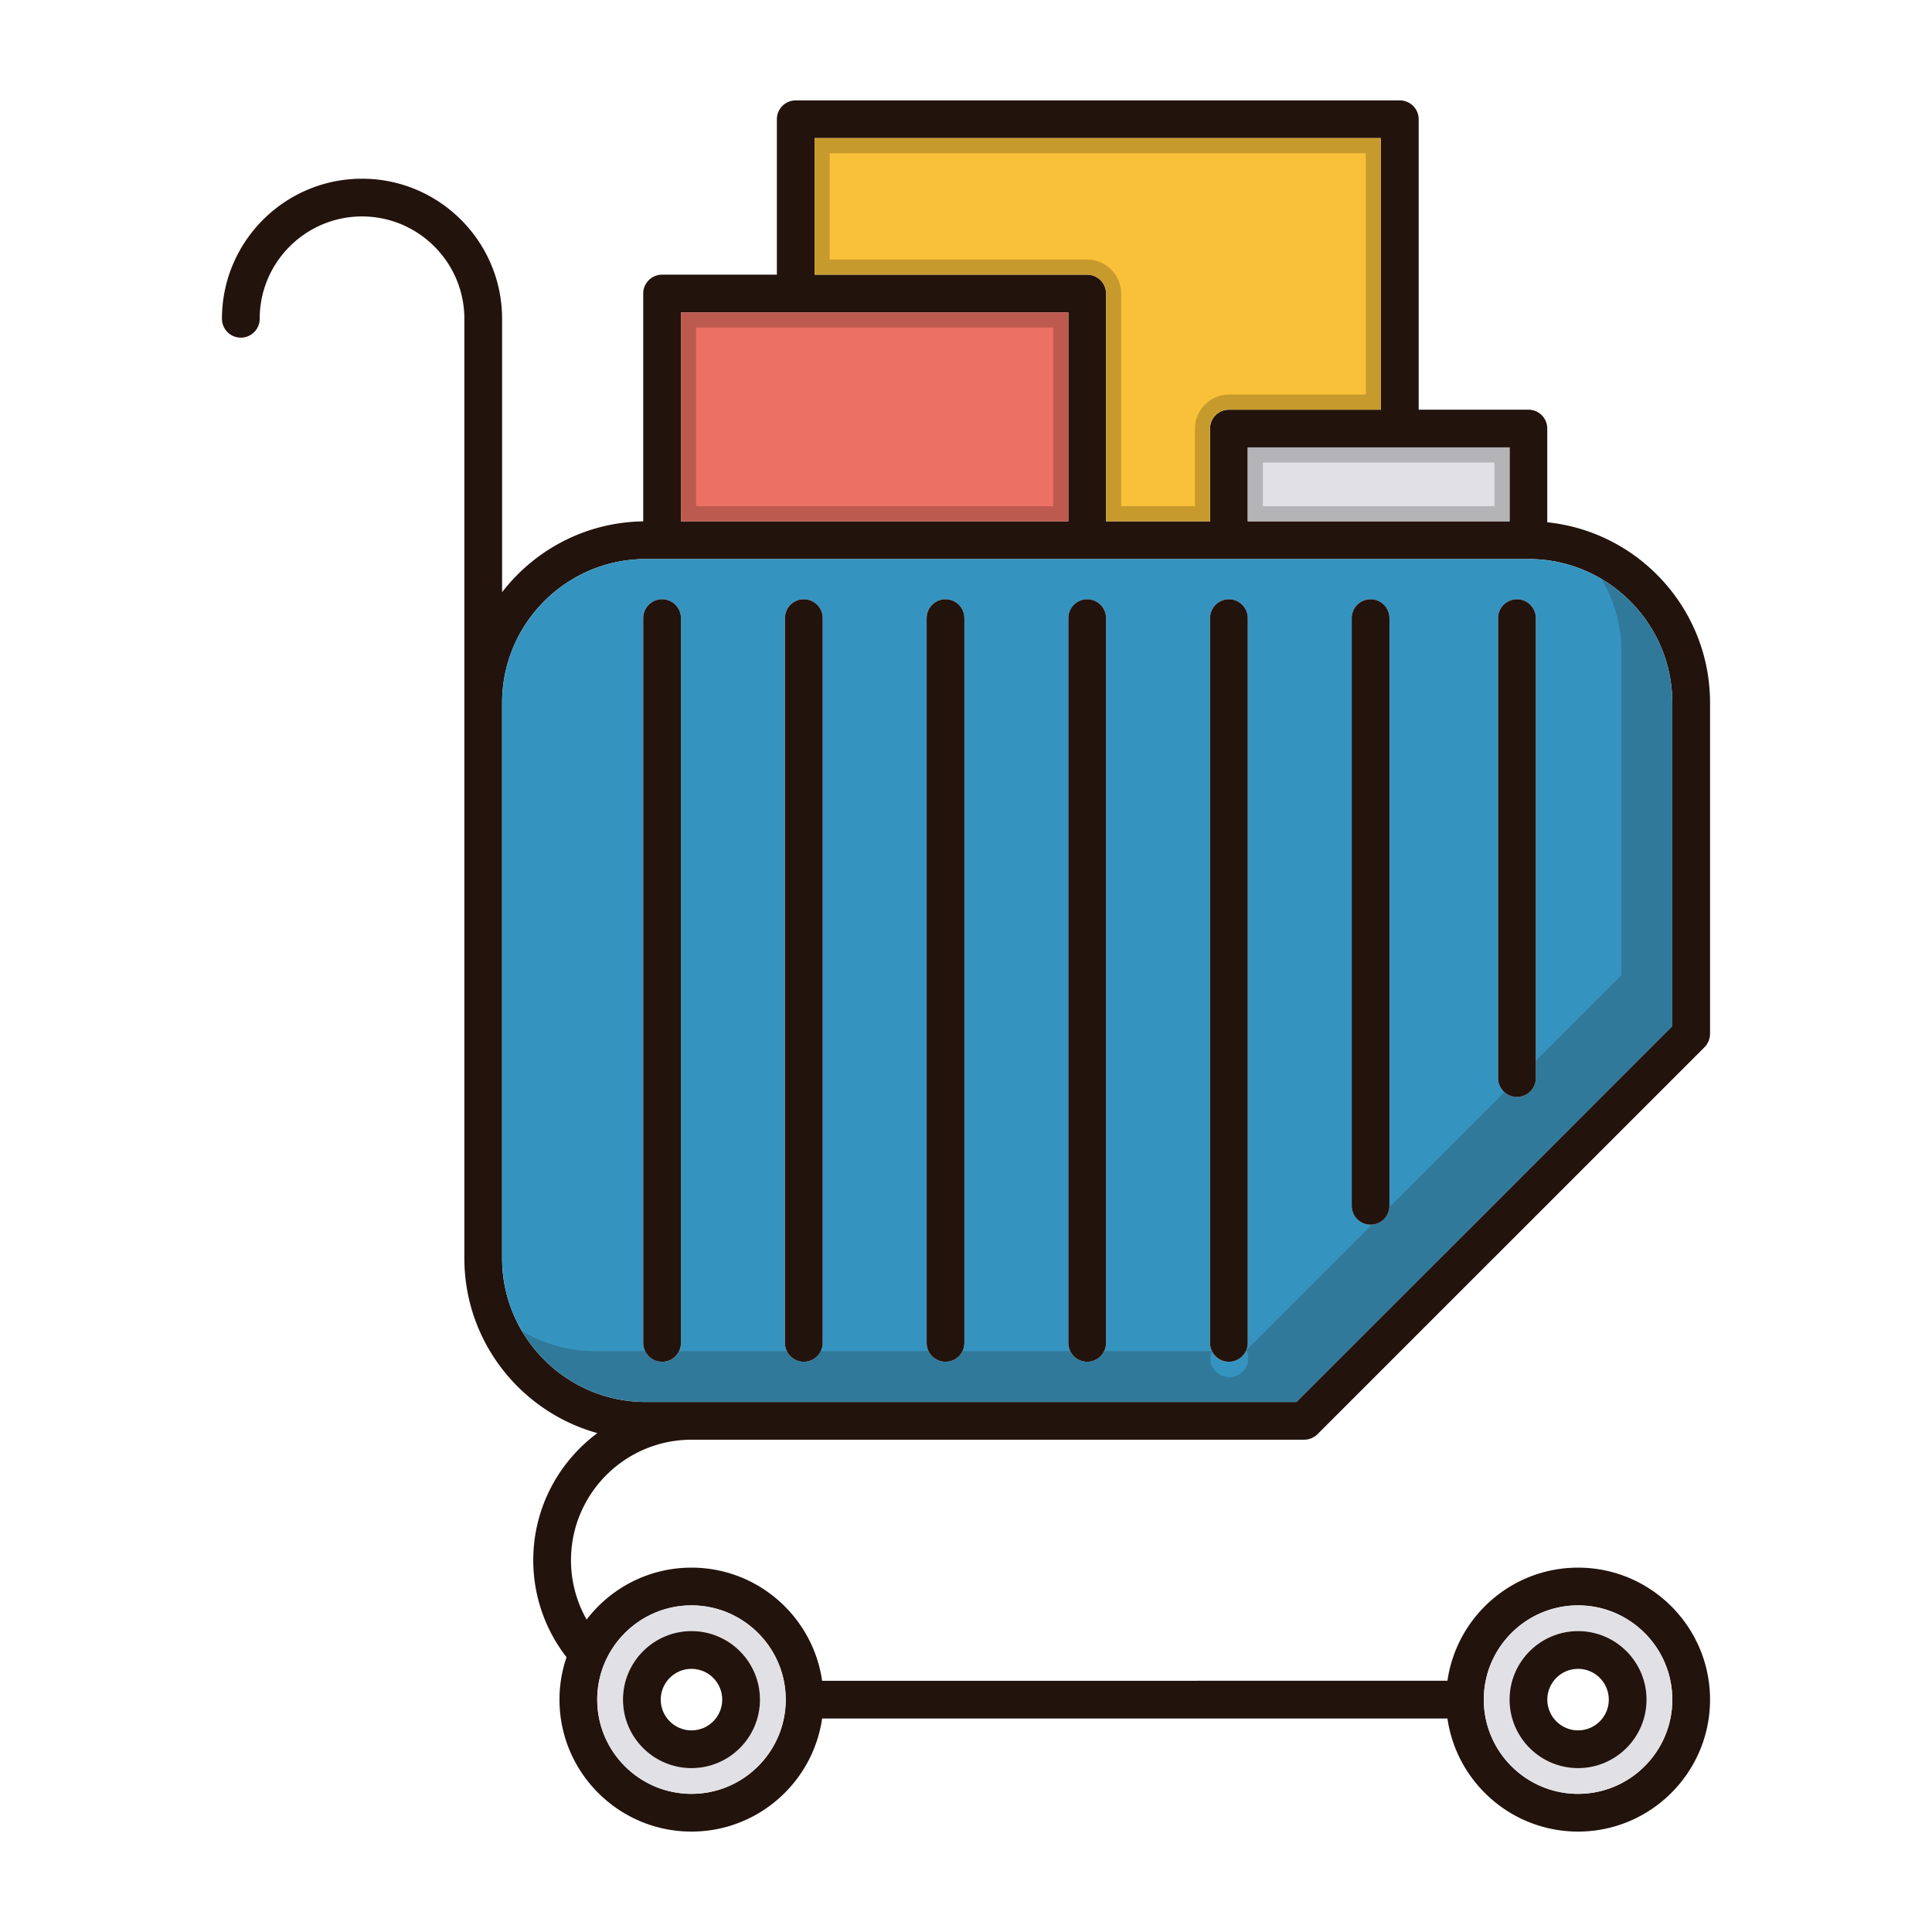
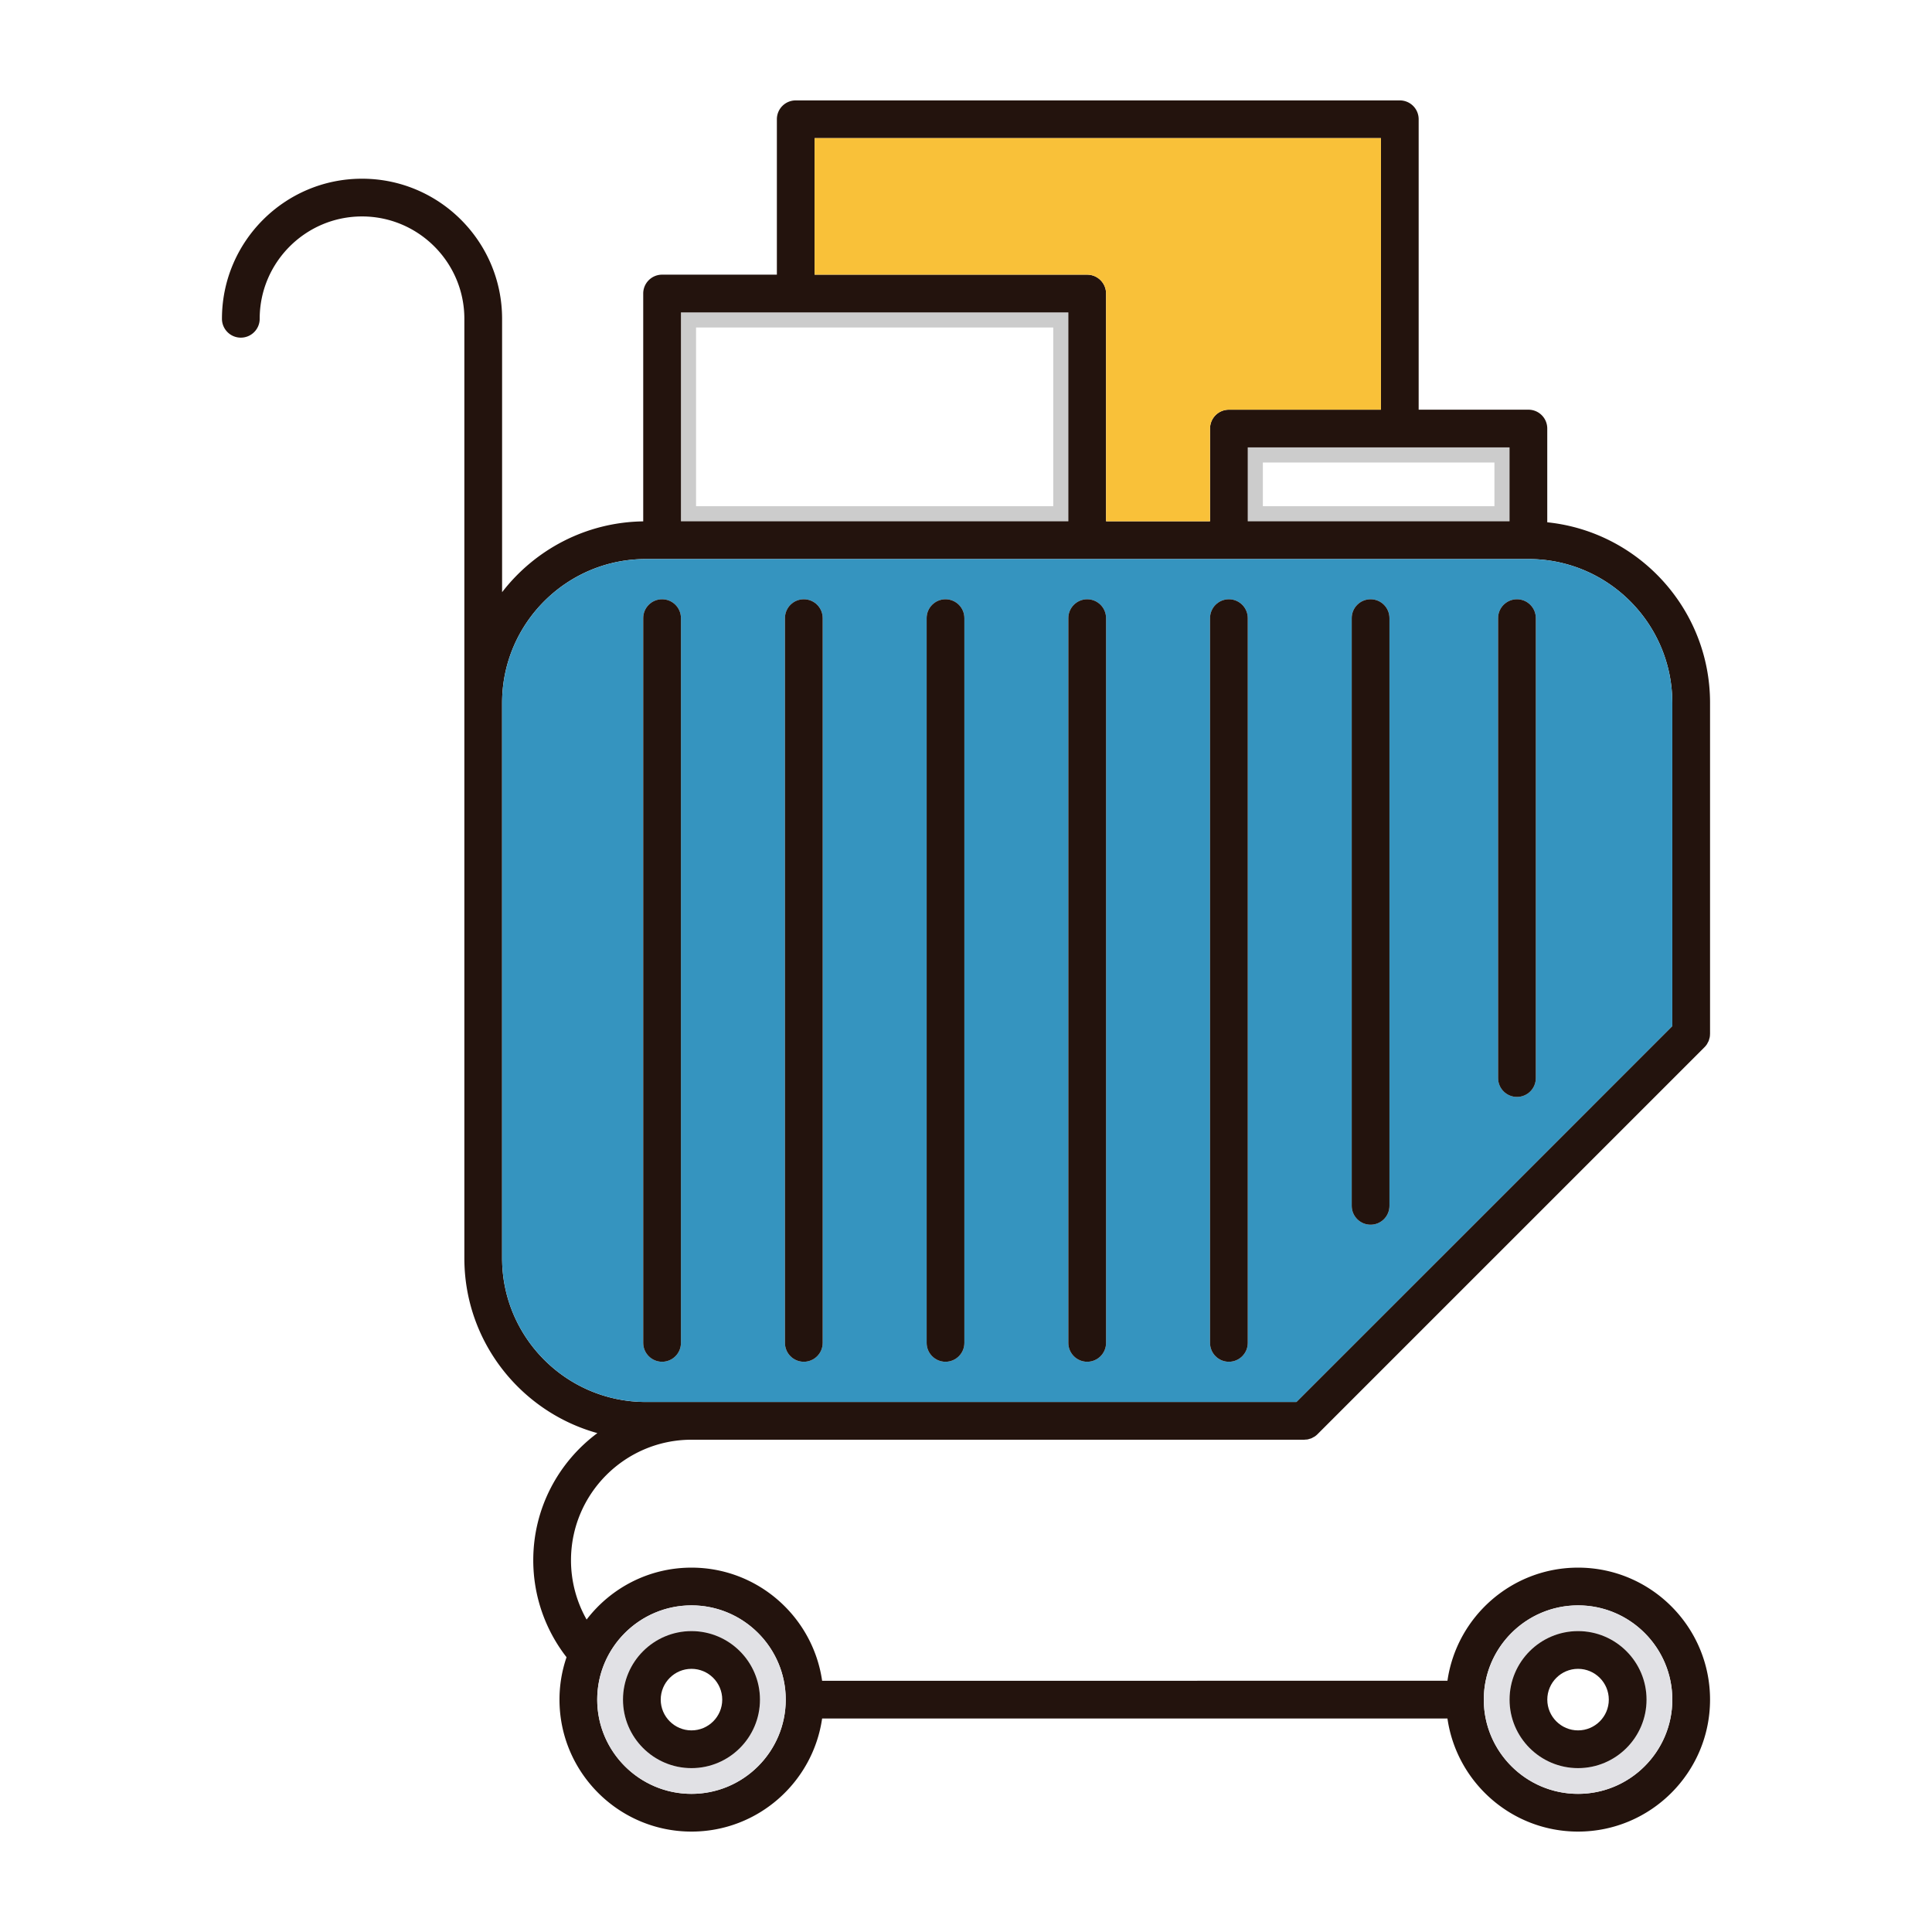
<svg xmlns="http://www.w3.org/2000/svg" class="icon" viewBox="0 0 1024 1024" width="200" height="200">
  <path d="M366.36 763.08h324.88c0.22 0 0.42-0.04 0.64-0.06 0.44-0.02 0.86-0.04 1.28-0.12 0.3-0.06 0.58-0.18 0.86-0.26 0.34-0.1 0.68-0.16 1-0.3 0.34-0.14 0.64-0.32 0.94-0.5 0.26-0.14 0.54-0.26 0.8-0.42 0.54-0.36 1.06-0.78 1.54-1.26l205.12-205.12c0.48-0.48 0.9-1 1.26-1.54 0.2-0.3 0.32-0.6 0.48-0.9 0.16-0.28 0.32-0.54 0.44-0.84 0.16-0.38 0.26-0.78 0.36-1.2 0.06-0.22 0.16-0.42 0.2-0.66 0.12-0.62 0.18-1.24 0.18-1.86 0-0.02 0.02-0.04 0.02-0.08v-175.46c0-49.7-37.88-90.7-86.28-95.68v-49.68c0-5.54-4.46-10-10-10h-58.16V63.22c0-5.54-4.46-10-10-10H421.76c-5.54 0-10 4.46-10 10v82.36h-60.84c-5.52 0-10 4.48-10 10v120.76c-30.42 0.42-57.46 15.04-74.8 37.54V168.96c0-40.94-33.3-74.24-74.24-74.24S117.64 128.02 117.64 168.96c0 5.52 4.48 10 10 10s10-4.48 10-10c0-29.9 24.34-54.24 54.24-54.24s54.24 24.34 54.24 54.24v497.94c0 44.14 29.9 81.42 70.5 92.68-20.6 15.3-33.98 39.8-33.98 67.38 0 18.72 6.24 36.74 17.64 51.4-2.42 7.06-3.74 14.6-3.74 22.48 0 38.56 31.38 69.94 69.96 69.94 35.18 0 64.36-26.1 69.24-59.94h331.44c4.86 33.84 34.04 59.94 69.22 59.94 38.58 0 69.96-31.38 69.96-69.94 0-38.58-31.38-69.96-69.96-69.96-35.18 0-64.36 26.1-69.22 59.96H435.74c-4.88-33.86-34.06-59.96-69.24-59.96-22.64 0-42.78 10.8-55.58 27.52a63.744 63.744 0 0 1-8.28-31.44c0-35.16 28.56-63.78 63.72-63.88z m470.04 87.8c27.54 0 49.96 22.4 49.96 49.96 0 27.54-22.42 49.94-49.96 49.94s-49.96-22.4-49.96-49.94c0-27.56 22.42-49.96 49.96-49.96z m-469.9 0c27.52 0 49.92 22.38 49.96 49.9v0.12c-0.04 27.52-22.44 49.88-49.96 49.88-27.54 0-49.96-22.4-49.96-49.94 0-27.56 22.42-49.96 49.96-49.96z m433.58-613.74v39.16h-138.74v-39.16h138.74zM431.76 73.22h300.16v143.92h-80.58c-5.52 0-10 4.46-10 10v49.16h-55.1V155.58c0-5.52-4.48-10-10-10h-144.48V73.22z m-70.84 92.36h205.32v110.72H360.92V165.58z m-94.8 501.32V372.52v-0.1c0.04-41.98 34.2-76.12 76.18-76.12h8.54c0.04 0 0.06 0.02 0.08 0.02 0.04 0 0.06-0.02 0.1-0.02h225.12c0.04 0 0.06 0.02 0.1 0.02 0.02 0 0.04-0.02 0.08-0.02h74.94c0.04 0 0.06 0.02 0.08 0.02 0.04 0 0.06-0.02 0.1-0.02H810c0.04 0 0.06 0.02 0.08 0.02 0.04 0 0.06-0.02 0.1-0.02 42 0 76.18 34.18 76.18 76.2v171.32l-99.66 99.68-99.6 99.58H342.3c-42 0-76.18-34.16-76.18-76.18z" fill="#23130D" />
  <path d="M836.4 850.88c-27.54 0-49.96 22.4-49.96 49.96 0 27.54 22.42 49.94 49.96 49.94s49.96-22.4 49.96-49.94c0-27.56-22.42-49.96-49.96-49.96z m0 86.26c-20.02 0-36.3-16.28-36.3-36.3s16.28-36.32 36.3-36.32 36.3 16.3 36.3 36.32-16.28 36.3-36.3 36.3zM366.5 850.88c-27.54 0-49.96 22.4-49.96 49.96 0 27.54 22.42 49.94 49.96 49.94 27.52 0 49.92-22.36 49.96-49.88v-0.12c-0.04-27.52-22.44-49.9-49.96-49.9z m0 86.26c-20.02 0-36.3-16.28-36.3-36.3s16.28-36.32 36.3-36.32 36.3 16.3 36.3 36.32-16.28 36.3-36.3 36.3z" fill="#E1E1E5" />
  <path d="M731.92 73.22v143.92h-80.58c-5.52 0-10 4.46-10 10v49.16h-55.1V155.58c0-5.52-4.48-10-10-10h-144.48V73.22h300.16z" fill="#F9C139" />
-   <path d="M661.34 237.14h138.74v39.16h-138.74z" fill="#E1E1E5" />
-   <path d="M360.92 165.58h205.32v110.72H360.92z" fill="#EC7063" />
-   <path d="M723.92 81.22v127.92h-72.58c-9.926 0-18 8.074-18 18v41.16h-39.1V155.58c0-9.926-8.074-18-18-18h-136.48V81.22h284.16m8-8H431.76v72.36h144.48c5.52 0 10 4.48 10 10v120.72h55.1v-49.16c0-5.54 4.48-10 10-10h80.58V73.22z" opacity=".2" />
  <path d="M792.08 245.14v23.16h-122.74v-23.16h122.74m8-8h-138.74v39.16h138.74v-39.16zM558.24 173.58v94.72h-189.32V173.58h189.32m8-8H360.92v110.72h205.32V165.58z" opacity=".2" />
  <path d="M810.18 296.3c-0.04 0-0.06 0.02-0.1 0.02-0.02 0-0.04-0.02-0.08-0.02h-158.56c-0.04 0-0.06 0.02-0.1 0.02-0.02 0-0.04-0.02-0.08-0.02h-74.94c-0.04 0-0.06 0.02-0.08 0.02-0.04 0-0.06-0.02-0.1-0.02H351.02c-0.04 0-0.06 0.02-0.1 0.02-0.02 0-0.04-0.02-0.08-0.02h-8.54c-41.98 0-76.14 34.14-76.18 76.12v294.48c0 42.02 34.18 76.18 76.18 76.18h344.8l99.6-99.58 99.66-99.68v-171.32c0-42.02-34.18-76.2-76.18-76.2zM360.92 711.76c0 5.52-4.48 10-10 10s-10-4.48-10-10V327.62c0-5.52 4.48-10 10-10s10 4.48 10 10v384.14z m75.12 0c0 5.52-4.48 10-10 10-5.54 0-10-4.48-10-10V327.62c0-5.52 4.46-10 10-10 5.52 0 10 4.48 10 10v384.14z m75.1 0c0 5.52-4.48 10-10 10s-10-4.48-10-10V327.62c0-5.52 4.48-10 10-10s10 4.48 10 10v384.14z m75.1 0c0 5.52-4.48 10-10 10s-10-4.48-10-10V327.62c0-5.52 4.48-10 10-10s10 4.48 10 10v384.14z m75.1 0c0 5.52-4.48 10-10 10s-10-4.48-10-10V327.62c0-5.52 4.48-10 10-10s10 4.48 10 10v384.14z m75.1-72.64c0 5.52-4.46 10-10 10-5.52 0-10-4.48-10-10V327.62c0-5.52 4.48-10 10-10 5.54 0 10 4.48 10 10v311.5z m77.58-67.72c0 5.54-4.48 10-10 10s-10-4.46-10-10V327.62c0-5.52 4.48-10 10-10s10 4.48 10 10V571.4z" fill="#3594BF" />
-   <path d="M848.82 306.84a75.714 75.714 0 0 1 10.54 38.66v171.32l-45.34 45.34v9.24c0 5.54-4.48 10-10 10a9.86 9.86 0 0 1-6.66-2.56l-37.66 37.66-23.3 23.3a9.932 9.932 0 0 1-9.28 9.28l-66.54 66.52a10.004 10.004 0 1 1-18.26 0.48h-57.06a10.004 10.004 0 0 1-18.04 0h-57.06a10.004 10.004 0 0 1-18.04 0h-57.06a10.004 10.004 0 0 1-18.04 0h-57.08a10.004 10.004 0 0 1-18.04 0H315.3c-14.1 0-27.32-3.86-38.66-10.56 13.28 22.46 37.74 37.56 65.66 37.56h344.8l99.6-99.58 99.66-99.68v-171.32c0-27.92-15.08-52.38-37.54-65.66z" fill="#23130D" opacity=".2" />
  <path d="M836.4 864.52c-20.02 0-36.3 16.3-36.3 36.32s16.28 36.3 36.3 36.3 36.3-16.28 36.3-36.3-16.28-36.32-36.3-36.32z m0 52.62c-8.98 0-16.3-7.32-16.3-16.3 0-9 7.32-16.32 16.3-16.32 9 0 16.3 7.32 16.3 16.32 0 8.98-7.3 16.3-16.3 16.3zM366.5 864.52c-20.02 0-36.3 16.3-36.3 36.32s16.28 36.3 36.3 36.3 36.3-16.28 36.3-36.3-16.28-36.32-36.3-36.32z m0 52.62c-8.98 0-16.3-7.32-16.3-16.3 0-9 7.32-16.32 16.3-16.32 9 0 16.3 7.32 16.3 16.32 0 8.98-7.3 16.3-16.3 16.3zM736.44 327.62v311.5c0 5.52-4.46 10-10 10-5.52 0-10-4.48-10-10V327.62c0-5.52 4.48-10 10-10 5.54 0 10 4.48 10 10zM814.02 327.62V571.4c0 5.54-4.48 10-10 10s-10-4.46-10-10V327.62c0-5.52 4.48-10 10-10s10 4.48 10 10zM661.34 327.62v384.14c0 5.52-4.48 10-10 10s-10-4.48-10-10V327.62c0-5.52 4.48-10 10-10s10 4.48 10 10zM586.24 327.62v384.14c0 5.52-4.48 10-10 10s-10-4.48-10-10V327.62c0-5.52 4.48-10 10-10s10 4.48 10 10zM511.14 327.62v384.14c0 5.52-4.48 10-10 10s-10-4.48-10-10V327.62c0-5.52 4.48-10 10-10s10 4.48 10 10zM436.04 327.62v384.14c0 5.52-4.48 10-10 10-5.54 0-10-4.48-10-10V327.62c0-5.52 4.46-10 10-10 5.52 0 10 4.48 10 10zM360.92 327.62v384.14c0 5.52-4.48 10-10 10s-10-4.48-10-10V327.62c0-5.52 4.48-10 10-10s10 4.48 10 10z" fill="#23130D" />
</svg>